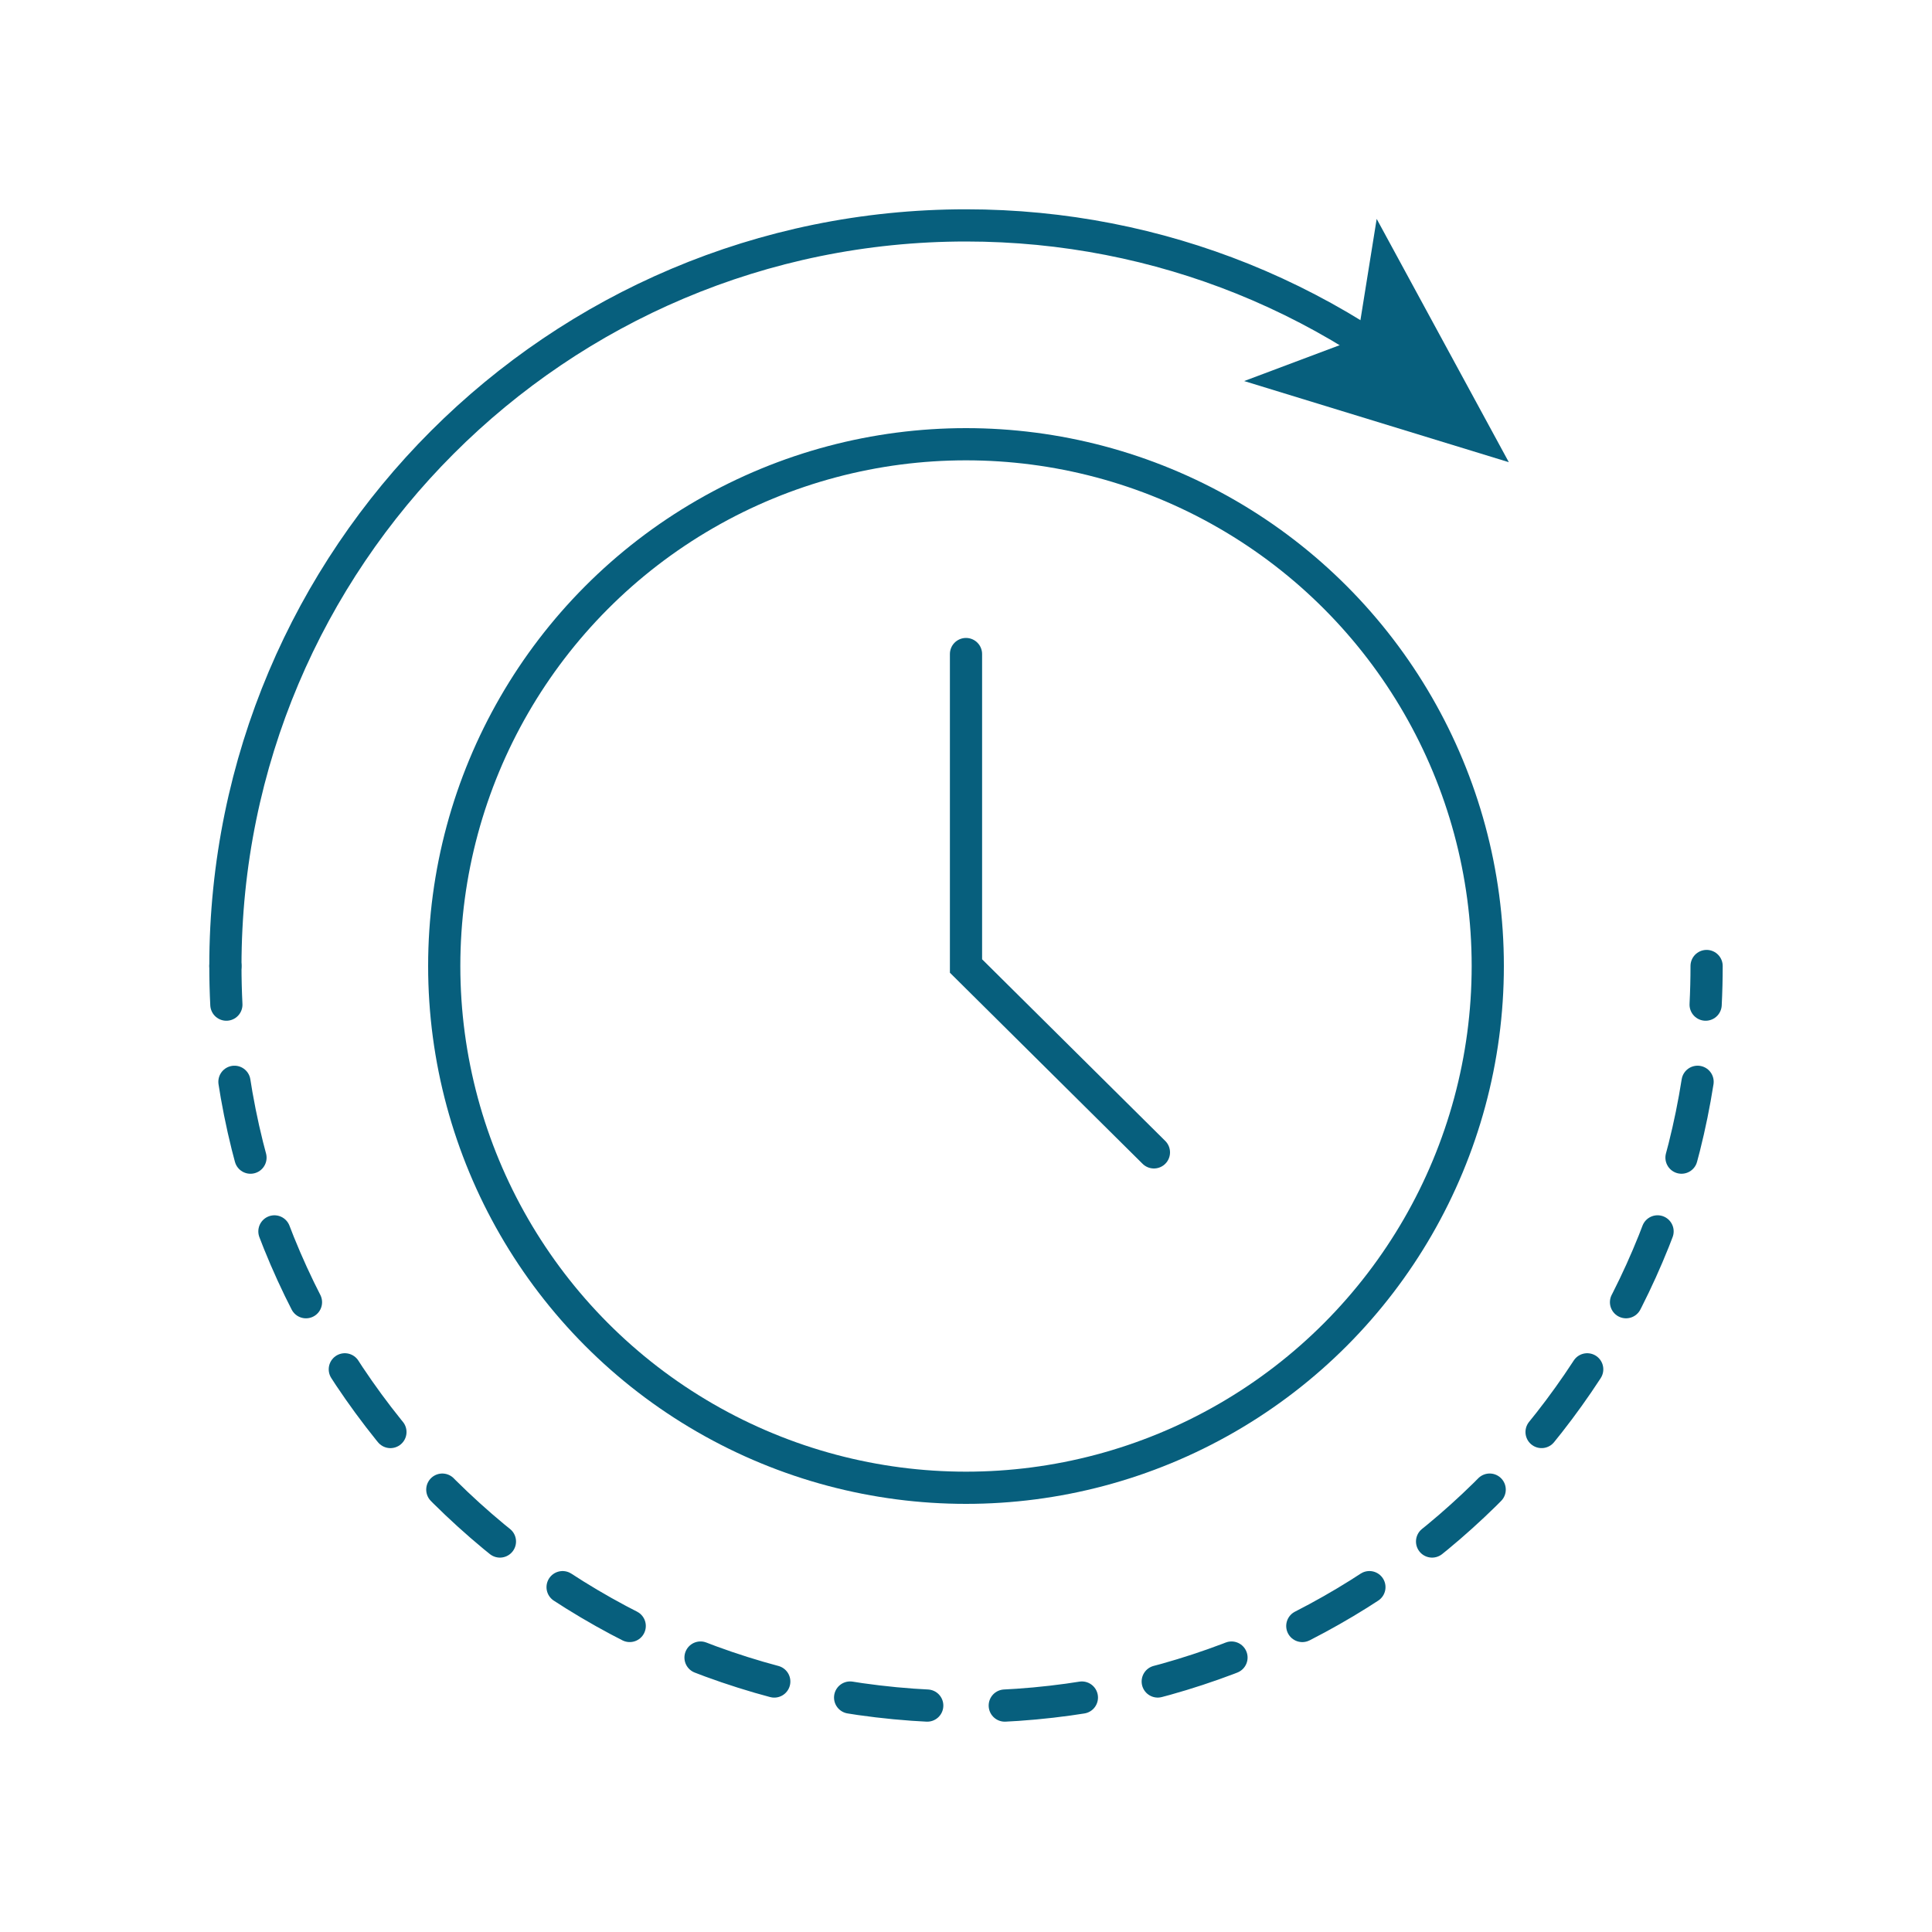
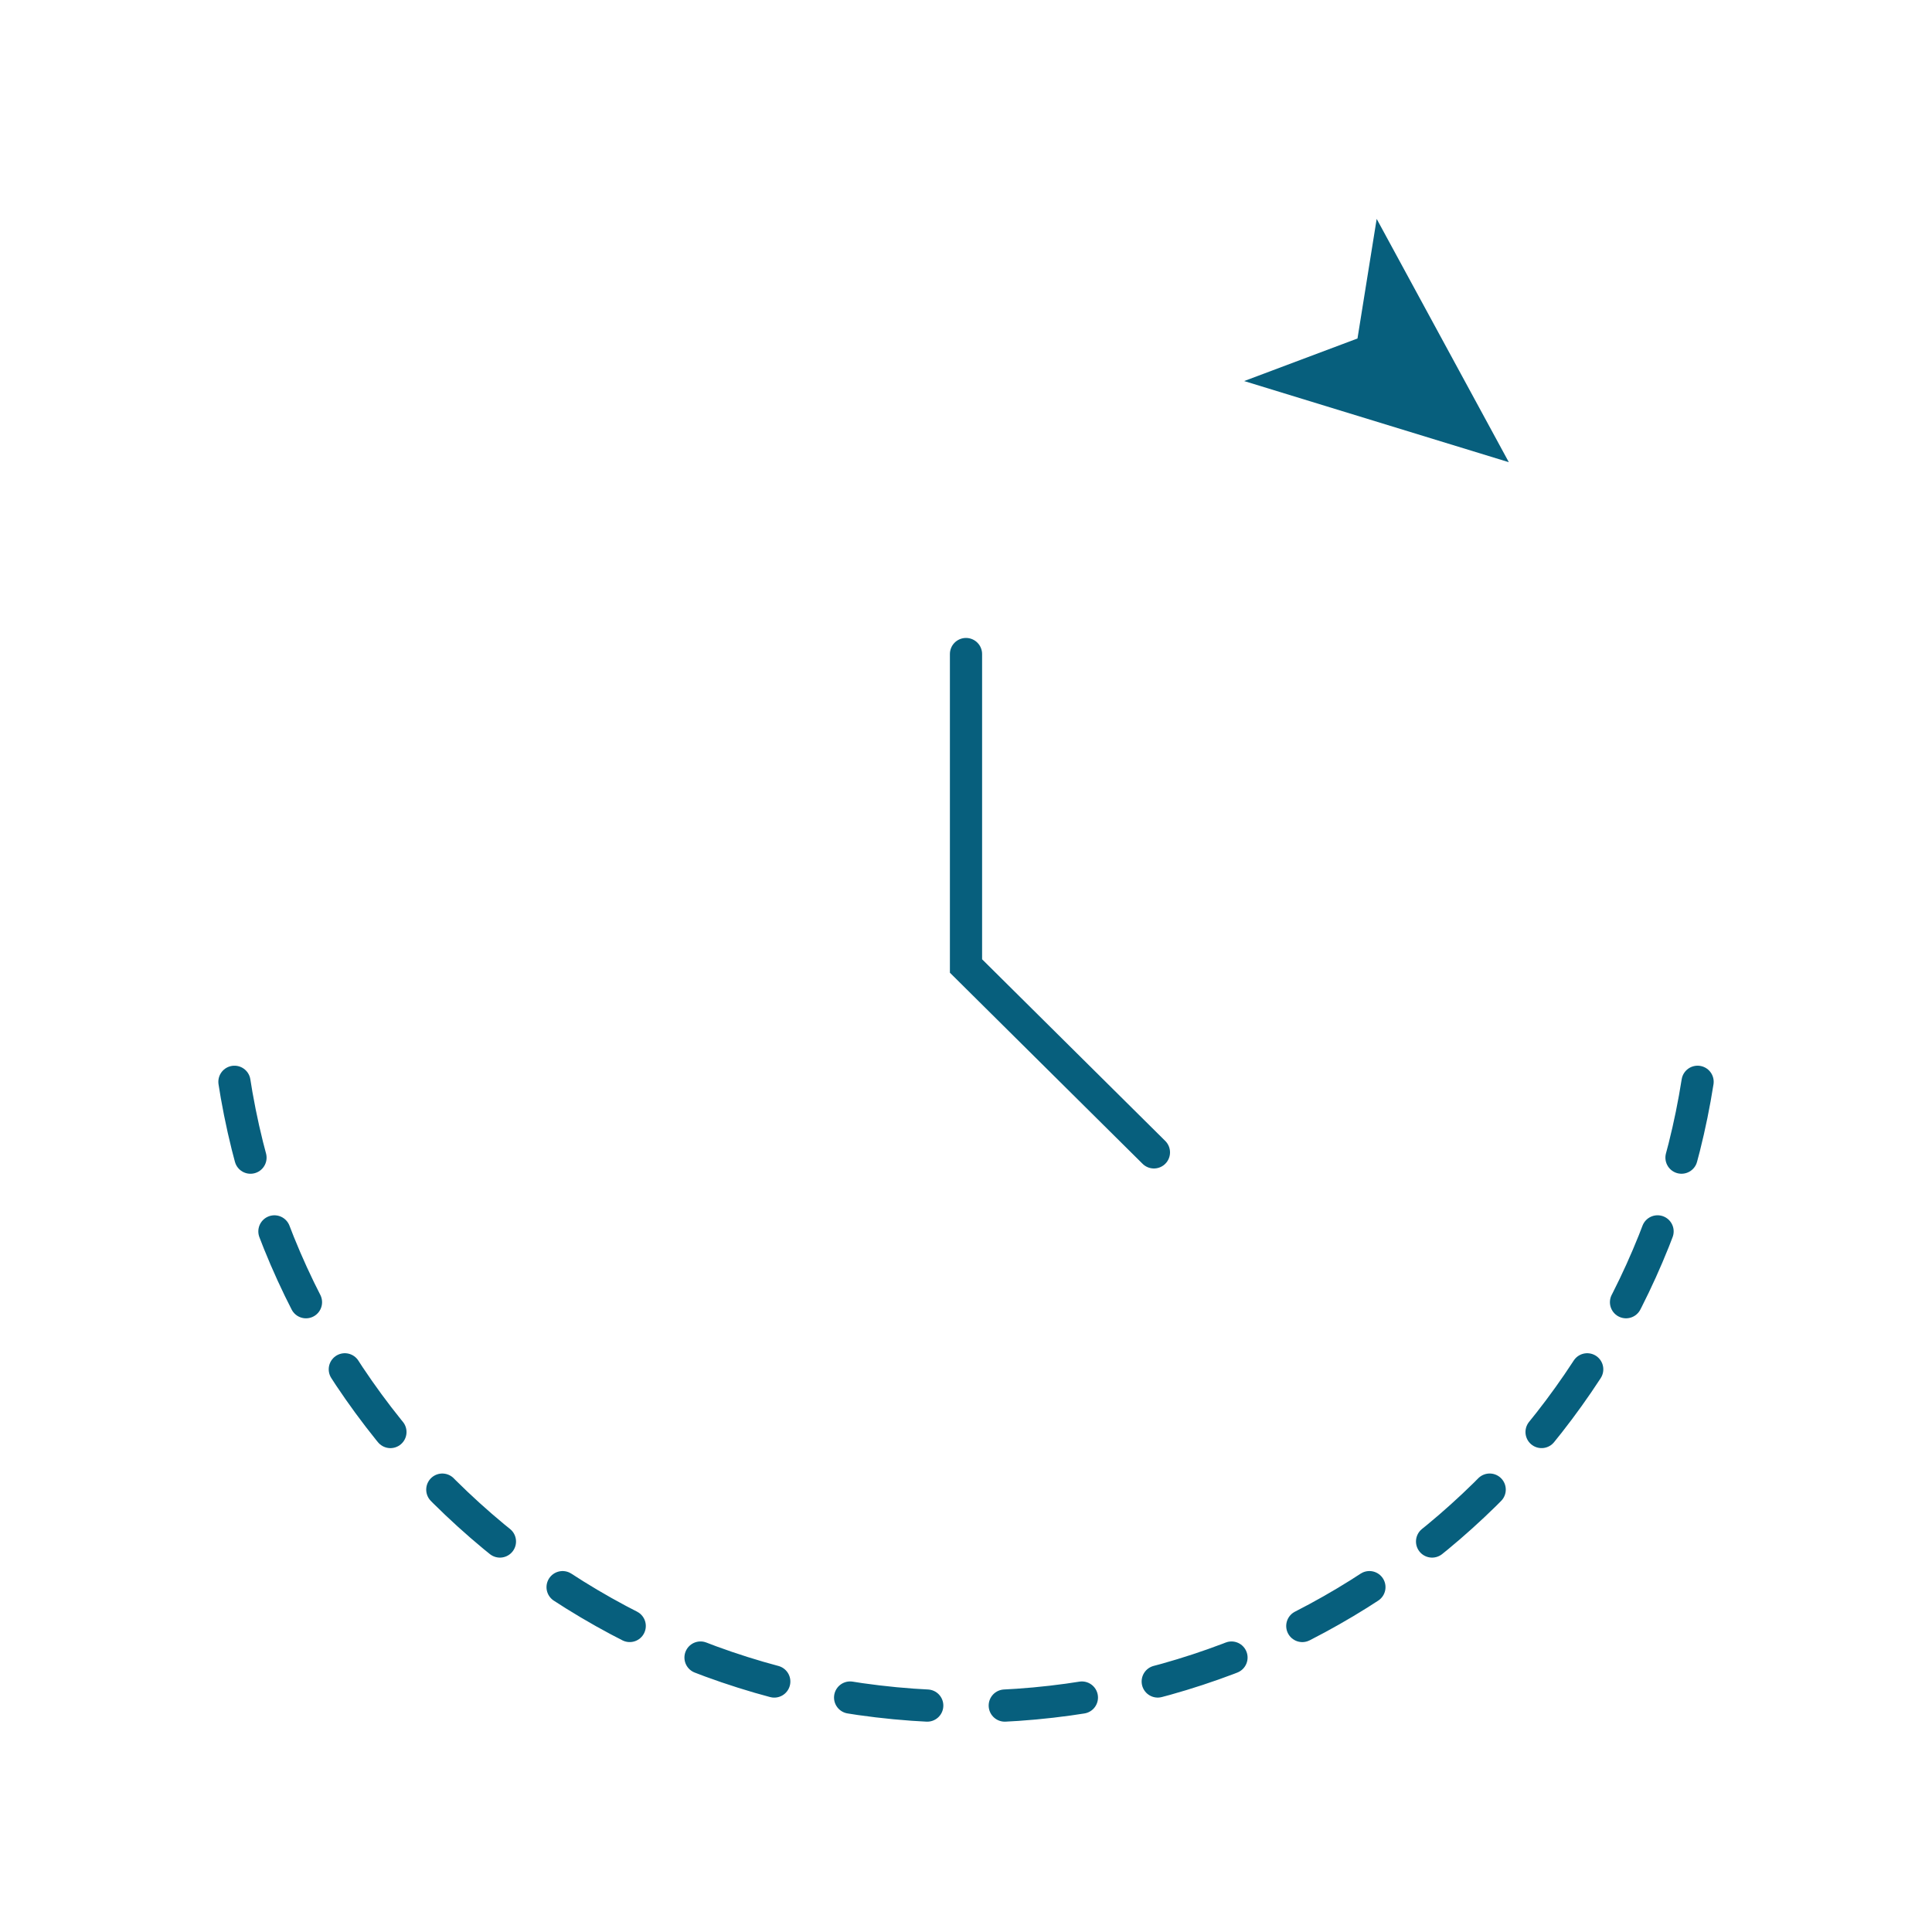
<svg xmlns="http://www.w3.org/2000/svg" version="1.2" baseProfile="tiny" id="Ebene_1" x="0px" y="0px" viewBox="0 0 300 300" overflow="visible" xml:space="preserve">
-   <circle fill="none" stroke="#075F7D" stroke-width="5" stroke-miterlimit="10" cx="150" cy="150" r="81.02" />
  <polyline fill="none" stroke="#075F7D" stroke-width="5" stroke-linecap="round" stroke-miterlimit="10" points="150,101.56   150,150 179.18,178.94 " />
  <g>
-     <path fill="none" stroke="#075F7D" stroke-width="5" stroke-linecap="round" stroke-miterlimit="10" d="M35,150   C35,86.49,86.49,35,150,35c15.17,0,29.65,2.94,42.91,8.27c6.95,2.8,13.57,6.26,19.77,10.3" />
    <g>
      <polygon fill="#075F7D" points="234.29,71.77 193.19,59.17 210.79,52.56 213.77,33.99   " />
    </g>
  </g>
  <g>
-     <path fill="none" stroke="#075F7D" stroke-width="5" stroke-linecap="round" stroke-miterlimit="10" d="M265,150   c0,2.01-0.05,4.01-0.15,6" />
    <path fill="none" stroke="#075F7D" stroke-width="5" stroke-linecap="round" stroke-miterlimit="10" stroke-dasharray="12.045,12.045" d="   M263.6,167.98C254.97,222.95,207.4,265,150,265c-59.46,0-108.38-45.13-114.38-103" />
-     <path fill="none" stroke="#075F7D" stroke-width="5" stroke-linecap="round" stroke-miterlimit="10" d="M35.15,156   c-0.1-1.99-0.15-3.99-0.15-6" />
  </g>
</svg>